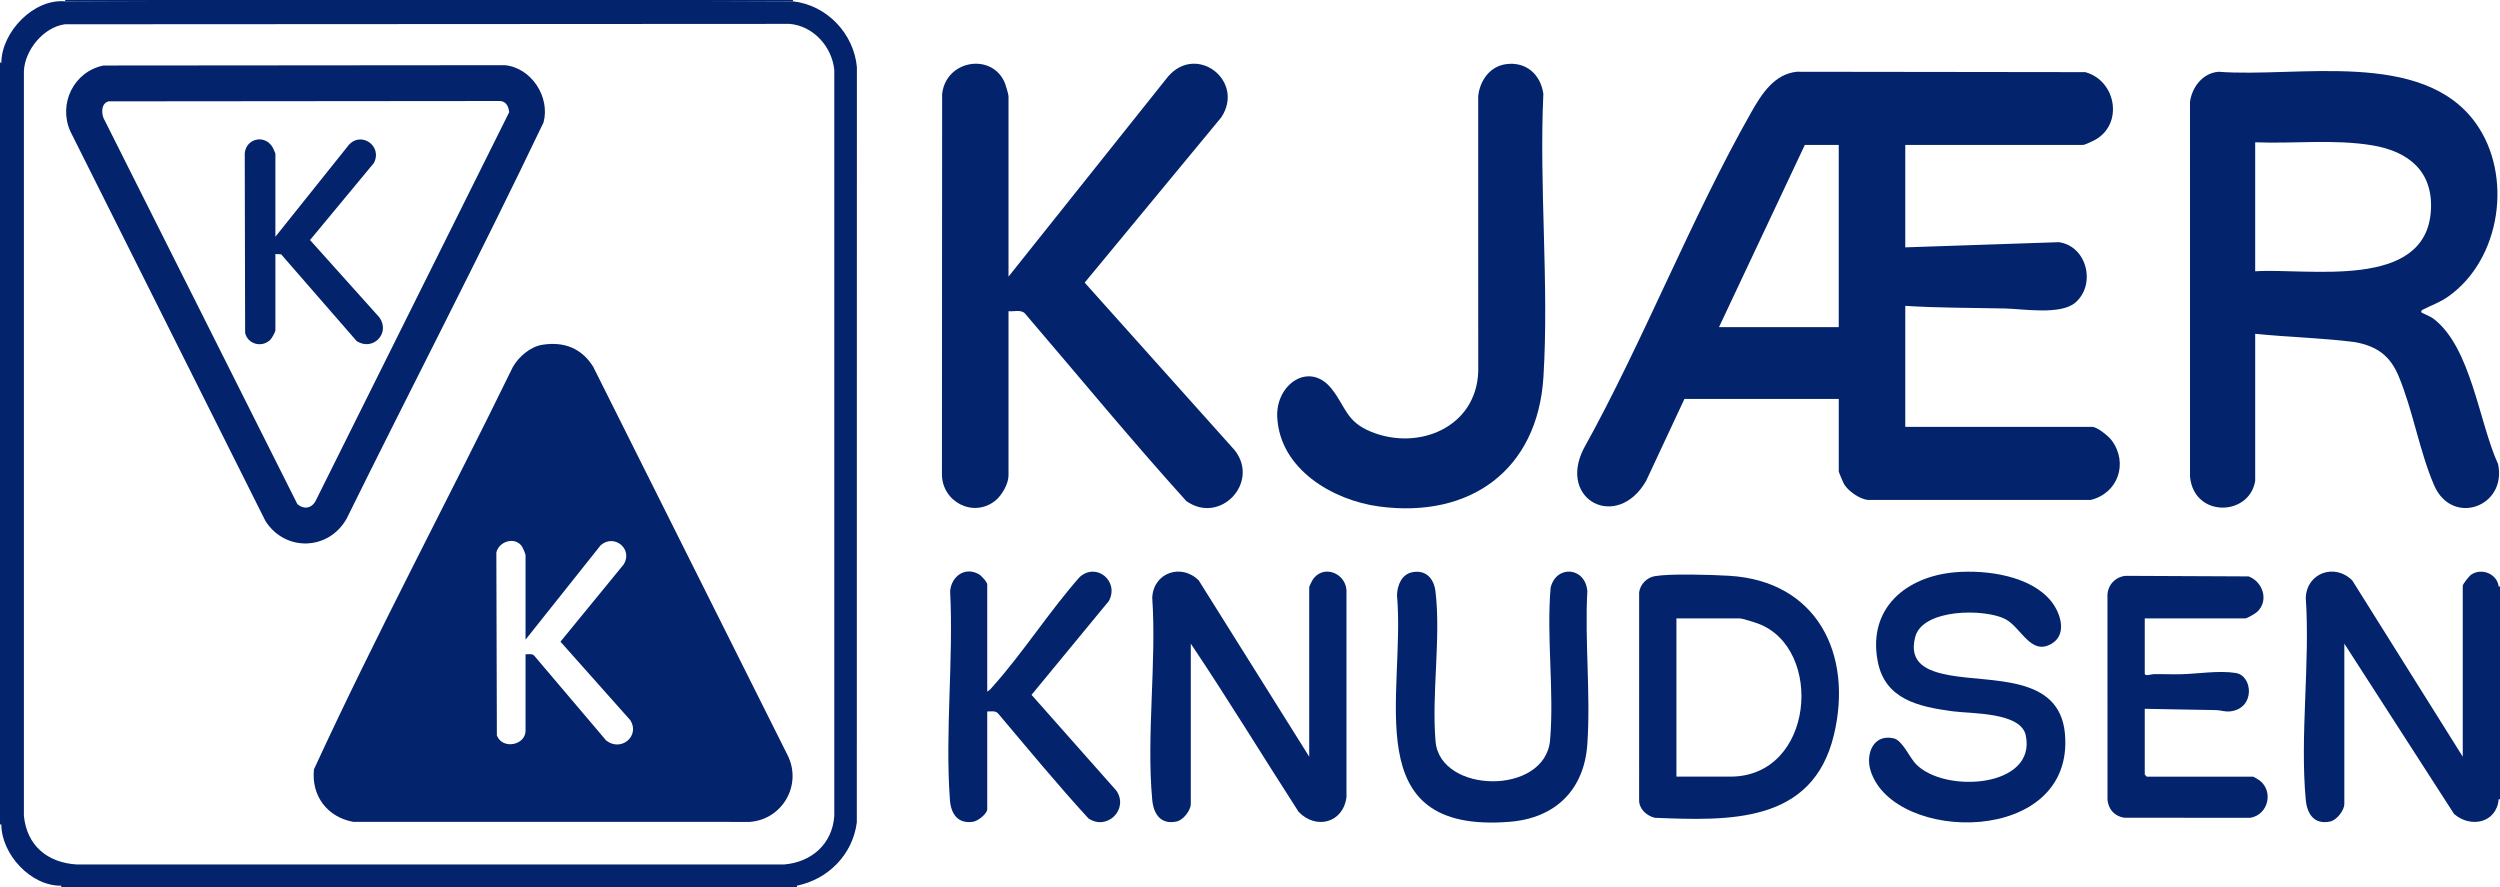
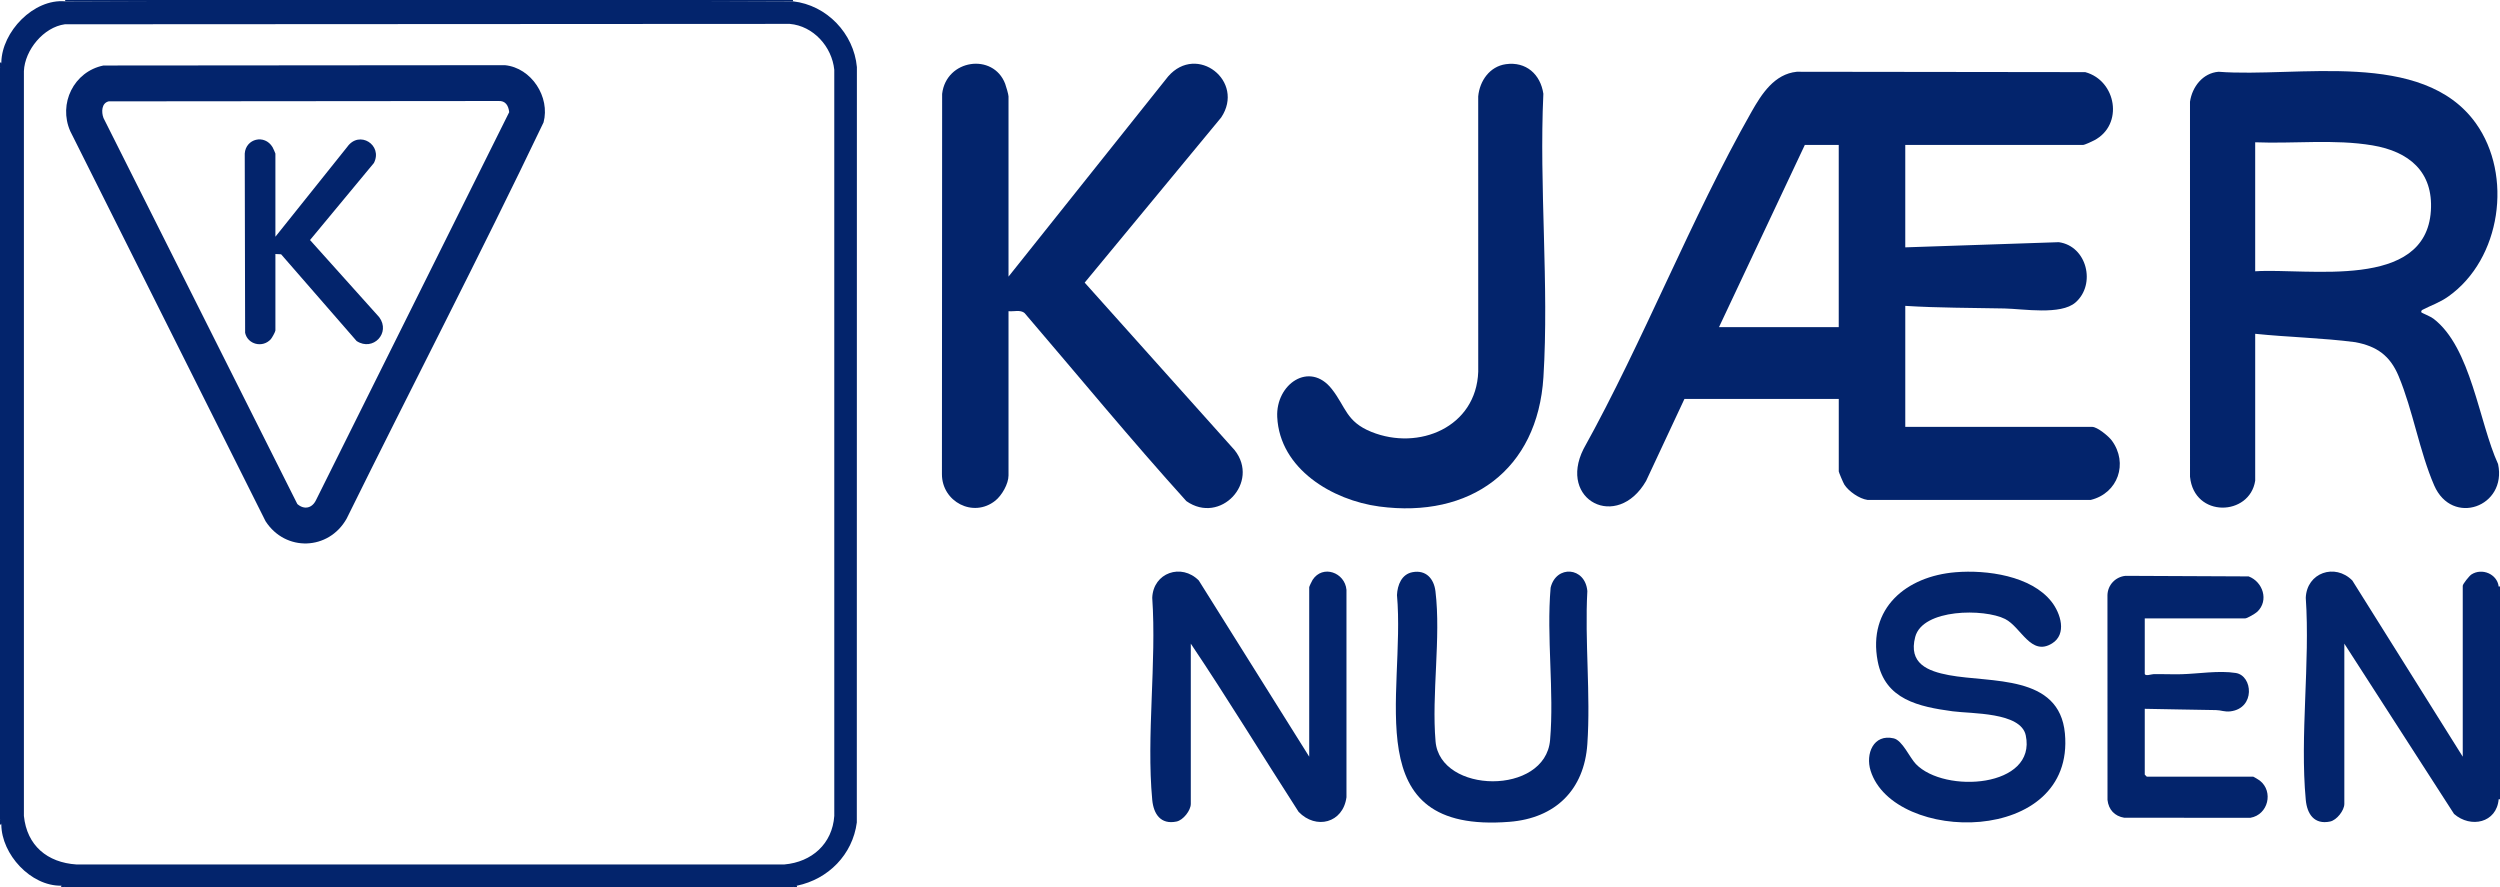
<svg xmlns="http://www.w3.org/2000/svg" id="Layer_2" viewBox="0 0 3757 1333">
  <defs>
    <style>.cls-1{fill:#03246c;}</style>
  </defs>
  <g id="Layer_1-2">
    <path class="cls-1" d="M3389.1,722.46c-8.31,53.47-91.8,56.24-97.95-6.01l-.03-563.57c3.28-22.35,19.15-43.12,42.92-45.03,117.86,9.13,306.51-34.63,386.64,77.36,55.87,78.08,37.99,203.9-41.02,260.1-13.88,9.87-25.35,13.07-39.31,20.36-2.1,1.1-1.91,3.32-1.3,3.96.68.73,13.49,5.92,17.81,9.2,56.74,43.04,68.46,155.68,97.25,218.57,13.63,64.26-69.11,94.01-96.03,32.03-21.99-50.63-32.01-113.1-53.5-164.36-12.8-30.53-32.52-44.76-65.1-50.85-49.86-6.49-100.36-7.42-150.37-12.58v220.83ZM3389.1,407.69c79.29-5.11,256.25,29.16,264.02-90.84,3.82-58.94-33.03-89.18-87.7-98.38-57.18-9.62-118.39-2.28-176.32-4.63v193.85Z" />
    <path class="cls-1" d="M2863.24,217.84v153.88l230.72-7.77c42.44,5.89,56.24,63.39,25.1,90.59-22.12,19.33-78.32,9.64-106.77,9.03-49.77-1.06-99.37-.76-149.04-3.91v181.86h280.93c7.63,0,24.65,13.99,29.45,20.53,25.04,34.11,9.24,79.24-31.62,89.22h-335.56c-12.17-1.67-28.36-12.89-34.84-23.13-1.45-2.29-8.32-18.41-8.32-19.66v-108.92h-231.94l-57.64,123.25c-43.41,75.14-132.67,29.05-94.03-48.02,90.65-163.28,160.83-345.26,252.6-506.95,15.13-26.65,34.22-56.61,67.94-60l433.49.56c46.82,12.63,58.16,79.08,13.5,102.48-3.25,1.7-14.37,6.96-17.03,6.96h-266.93ZM2763.26,217.84h-50.99l-128.97,273.79h179.95V217.84Z" />
    <path class="cls-1" d="M1515.6,415.69l239.89-300.82c43.37-49.83,116.05,7.27,79.7,61.68l-205.13,248.17,225.4,251.83c38.17,48.39-21.62,112.4-72.58,76.54-83.21-92.06-162.28-188.28-243.12-282.6-6.39-5.42-16.24-1.95-24.16-2.84v246.81c0,12.7-9.98,30.09-19.95,38.02-33.18,26.37-80.23,1.44-80.11-39.93l.3-571.44c6.05-52.1,76.81-62.15,94.73-15.18,1.34,3.52,5.03,16.17,5.03,18.96v270.8Z" />
    <path class="cls-1" d="M2262.91,96.46c30.51-4.32,52.19,15.3,56.45,44.46-6.48,139.59,8.7,287.07.11,425.74-8.67,139.85-110.31,212.7-246.76,194.51-70.13-9.35-149.59-56.32-153.3-134.55-2.35-49.49,48.65-84.54,82.01-42.02,21.29,27.14,21.46,49.07,59.51,64.43,71.32,28.79,157.54-7.08,160.56-90.38l-.04-413.73c2.11-23.28,17.22-45.03,41.47-48.47Z" />
    <path class="cls-1" d="M1967.48,1137.15v-254.81c0-.83,4.06-9.34,5.09-10.9,15.18-23.33,48.53-11.18,50.9,14.9v311.78c-5.17,38.78-45.79,49.09-71.93,21.92-54.2-84.07-106.36-169.84-162.01-252.76v240.82c0,9.76-11.32,24.41-21.44,26.51-23.81,4.95-34.51-11.28-36.51-32.54-9.02-96.22,6.66-206.06,0-303.7,1.47-37.78,43.88-52.34,69.94-26.01l165.96,264.8Z" />
    <path class="cls-1" d="M3757,1201.1h-2c-1.57.02-3.99-.42-4-1.4-1.31-104.14-1.31-211.72,0-315.89l4-2.47h2v319.76Z" />
    <path class="cls-1" d="M3755,1201.1c-3.07,35.58-41.96,43.94-67.07,22.07l-164.87-255.9v240.82c0,9.76-11.32,24.41-21.44,26.51-23.81,4.95-34.51-11.28-36.51-32.54-9.02-96.22,6.66-206.06,0-303.7,1.47-37.78,43.88-52.34,69.94-26.01l165.96,264.8v-256.81c0-2.74,9.94-15.03,12.99-17,16.03-10.36,38.73-.61,41,17.99v319.76Z" />
-     <path class="cls-1" d="M2486.82,865.83c23.99-4.04,85.33-2.09,111.57-.56,132.36,7.7,186.82,118.04,157.52,239.55-32.09,133.08-157.36,128.76-269.45,124.13-12.22-3.3-23.46-13.32-23.2-26.77l.03-311.89c1.45-12.04,11.62-22.45,23.52-24.46ZM2519.33,1167.12h80.98c126.39,0,141.12-192.61,42.03-229.87-4.96-1.87-24.13-7.95-28.04-7.95h-94.97v237.82Z" />
    <path class="cls-1" d="M2938.82,859.95c46.65-3.86,113.71,5.23,144.32,44.42,13.5,17.29,23.46,48.47.71,62.56-31.92,19.78-46.38-24.48-70.56-36.71-31.27-15.81-123.9-15.67-135.11,26.99-10.47,39.83,18.72,51.4,50.68,57.39,63.21,11.85,166.03-1.4,174.29,87.6,15.71,169.37-257.5,166.07-292,56.04-7.94-25.32,4.21-55.67,34.69-48.65,13.1,3.02,23.92,28.82,33.35,38.6,43.16,44.77,181.83,35.43,165.12-43.14-7.47-35.11-81.92-32.31-109.84-36.11-50.64-6.9-101.68-17.46-112.67-75.24-15.18-79.78,42.79-127.61,117.02-133.75Z" />
    <path class="cls-1" d="M3223.14,929.3v82.94c0,4.58,10.09.96,12.91.9,14-.3,28.05.43,42.06.08,25.7-.65,56.26-5.93,81.88-1.86,25.57,4.06,29.61,52.98-8.06,57.66-8.73,1.09-14.33-1.82-21.74-1.9-35.89-.41-71.24-1.39-107.05-1.92v98.93c0,.21,2.79,3,3,3h159.96c.58,0,8.58,4.89,10,6,20.81,16.34,12.65,51.14-14.12,55.84l-189.65-.05c-14.48-2.34-23.61-12.22-25.18-26.8l-.07-307.85c.46-15.19,11.97-27.35,27.07-28.9l185.09.86c21.38,8.04,30.86,36.28,12.94,53.18-2.86,2.7-15.15,9.91-18.08,9.91h-150.96Z" />
    <path class="cls-1" d="M2122.89,859.83c20.22-3.67,32.02,9.85,34.31,28.73,8.44,69.49-5.99,154.63.15,225.68,6.82,78.9,164.9,81.44,172.1-2,6.32-73.32-5.6-154.84.81-229.02,8.23-34.46,51.96-31.56,55.19,5.03-4.06,75.16,5.12,155.45,0,229.99-4.75,69.09-48.22,111.36-117.08,116.8-231.16,18.26-155.69-190.97-169-340.78.68-15.08,6.95-31.43,23.52-34.43Z" />
-     <path class="cls-1" d="M1483.61,1039.22c3.13-1.32,5.7-4.54,7.94-7.05,45.85-51.26,85.1-113.05,130.92-164.92,25.13-22.75,59.92,6.2,43.94,35.92l-116.22,141.04,127.39,143.87c19.18,27.64-13.42,60.87-41.87,41.85-46.88-51.08-91.1-104.91-135.94-157.91-4.26-4.43-10.68-2.64-16.16-2.84v146.89c0,6.84-13.96,17.74-21.12,18.85-23.17,3.59-33.41-11.87-34.95-32.75-7.49-101.1,5.6-211.56.31-313.63,1.79-22.39,22.18-37.45,43.17-25.6,3.8,2.15,12.6,11.81,12.6,15.39v160.88Z" />
    <path class="cls-1" d="M97.97,2C456.64.24,832.5.24,1191.68,2c50.8,5.59,91.48,48.38,96.06,98.84l-.12,1135.2c-6.31,48.21-42.85,85.22-89.94,94.96-1.31.77-3.31,1.44-6,2H97.97c-2.24-.54-4.23-1.2-6-2-45.78.76-89.69-47.16-89.98-91.93-.73-2.43-1.39-5.09-2-7.99V101.92c.61-2.9,1.28-5.57,2-7.99C2.77,47.79,50.32-2.15,97.97,2ZM97.49,36.49c-31.99,4.33-60.17,38.65-61.57,70.36v1119.3c4.5,44.58,35.21,70.12,78.96,72.97l1063.88-.02c41.25-3.63,72.08-30.98,75-72.93l-.02-1121.32c-3.53-34.73-31.39-65.88-66.98-68.95l-1089.26.59Z" />
    <rect class="cls-1" x="97.97" width="1093.71" height="2" />
    <path class="cls-1" d="M0,101.92v-7.99h2c-.53,2.3,1.28,6.55-2,7.99Z" />
    <path class="cls-1" d="M2,1239.07H0v-7.99c3.28,1.45,1.46,5.71,2,7.99Z" />
    <path class="cls-1" d="M97.97,1333h-6v-2c2.02.42,4.86-.82,6,2Z" />
    <path class="cls-1" d="M1197.68,1331v2h-6c1.16-2.83,3.96-1.58,6-2Z" />
    <path class="cls-1" d="M155.48,98.45l603.3-.5c39.89,3.94,68.24,47.85,58.07,85.98-95.52,199.86-197.9,396.76-295.95,595.52-26.87,47.79-91.86,50.2-121.84,3.8L105.61,197.21c-18.32-41.39,5.29-89.68,49.87-98.77ZM163.39,152.31c-10.87,2.52-11.23,16.07-7.87,25l291.32,580.16c10.32,9.01,22.22,6.38,28.1-5.98L765.22,168.56c-1.08-9.75-5.45-17.49-16.32-16.77l-585.51.52Z" />
    <path class="cls-1" d="M413.89,355.73l107.92-134.95c18.16-25.69,53.82-2.74,40.12,24.13l-96.03,115.82,103.96,115.9c17.62,23.63-9.26,51.96-33.91,35.89l-113.49-130.38-8.57-.42v114.91c0,1.81-5.08,11.09-6.89,13.1-12.32,13.6-34.81,7.97-38.62-9.57l-.57-269.42c1.56-22.47,29.84-29.45,41.78-9.6.79,1.32,4.3,9.16,4.3,9.69v124.91Z" />
-     <path class="cls-1" d="M815.26,518.09c32.45-5.05,58.59,5.14,76.1,32.89l292.68,584.8c21.39,44.29-8.3,95.72-57.26,99.37l-595.94-.07c-38.97-7.05-63.36-39.37-58.99-78.96,93.83-203.85,200.35-402.63,298.86-604.6,8.81-15.54,26.41-30.61,44.54-33.43ZM789.79,961.28v-126.9c0-2.05-4.22-11.77-5.95-14.04-10.79-14.17-34.37-6.54-37.92,10.15l.78,274.78c8.58,21.85,43.09,14.5,43.09-7.1v-114.91c4.41.2,9.62-1.38,12.97,2.03l108.28,127.59c22.34,17.39,50.91-6.71,36.38-30.36l-105.15-118.21,95.16-116.26c14.1-23.08-14.34-46.34-34.7-28.69l-112.94,141.92Z" />
  </g>
</svg>